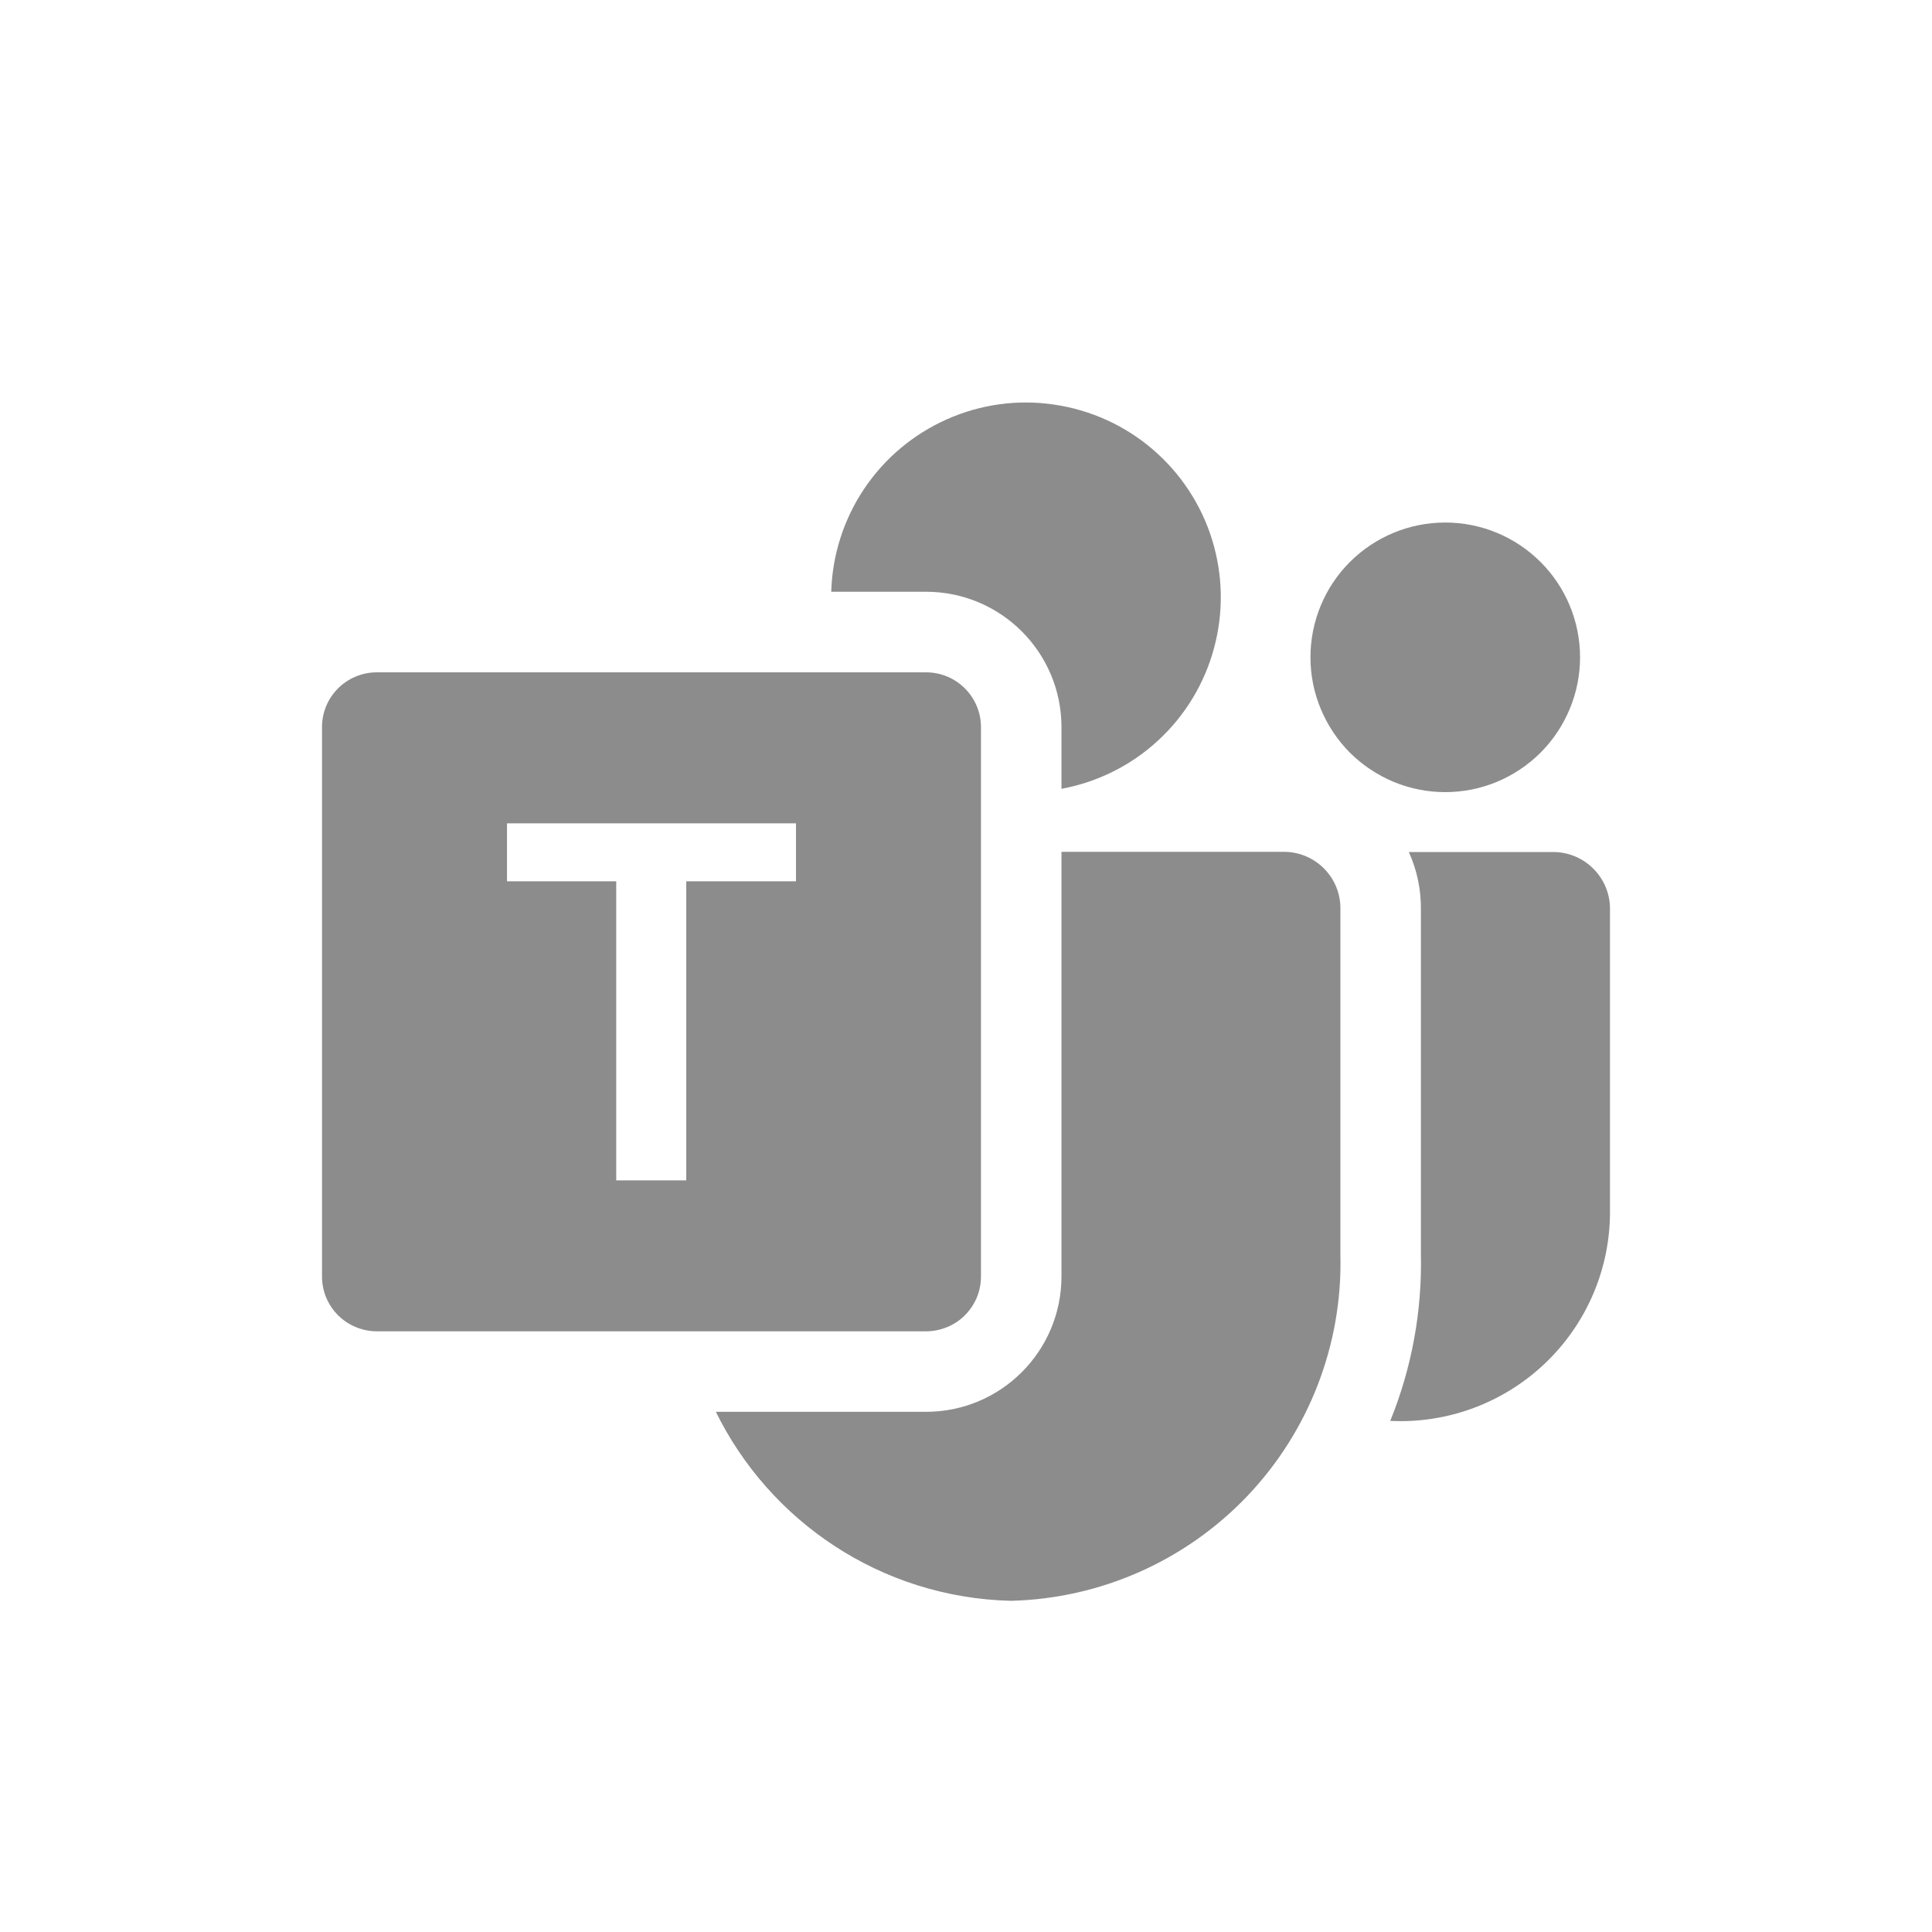
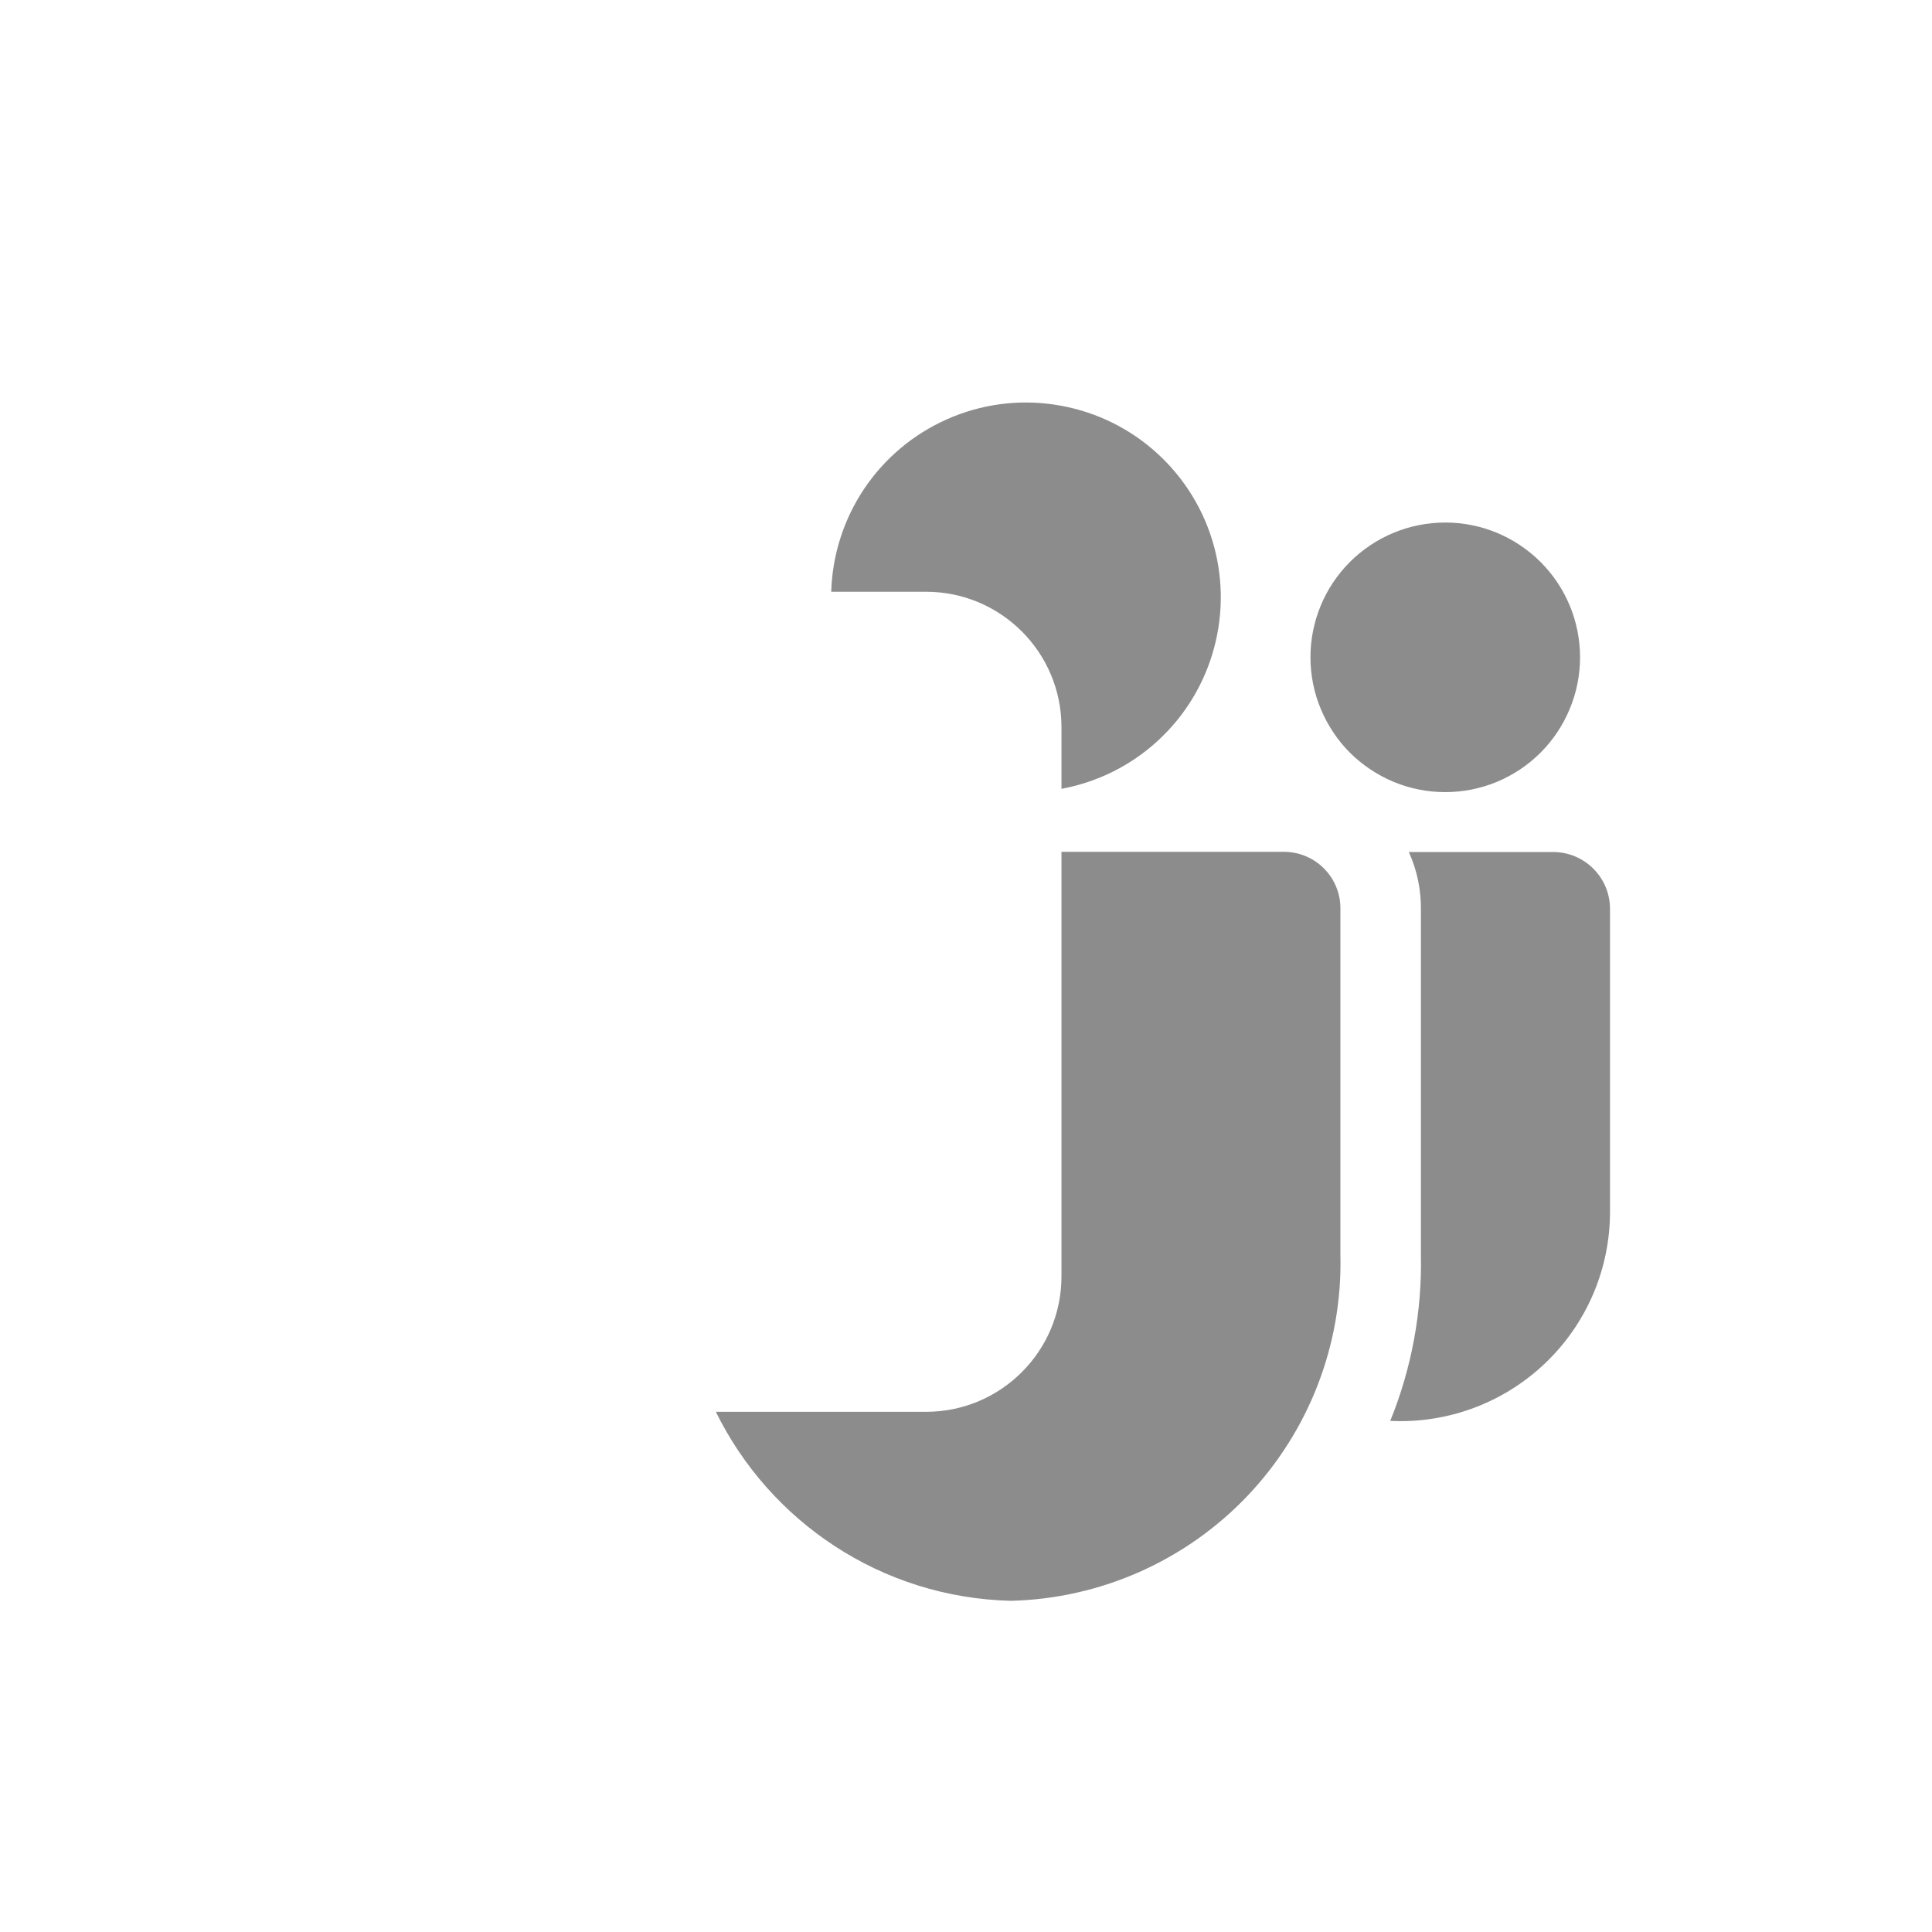
<svg xmlns="http://www.w3.org/2000/svg" width="24" height="24" viewBox="0 0 24 24" fill="none">
  <path d="M13.186 9.799C13.635 9.716 14.052 9.508 14.387 9.198C14.723 8.888 14.964 8.489 15.082 8.048C15.201 7.606 15.192 7.141 15.057 6.704C14.922 6.268 14.666 5.879 14.319 5.582C13.972 5.284 13.547 5.092 13.095 5.026C12.643 4.959 12.182 5.022 11.764 5.208C11.347 5.393 10.99 5.692 10.735 6.072C10.481 6.451 10.339 6.895 10.326 7.351H11.504C12.433 7.351 13.186 8.104 13.186 9.033V9.799ZM8.891 17.538H11.504C12.433 17.538 13.186 16.785 13.186 15.855V10.582H15.969C16.154 10.587 16.33 10.665 16.458 10.8C16.586 10.934 16.655 11.113 16.651 11.299V15.592C16.677 16.704 16.26 17.781 15.493 18.586C14.725 19.391 13.67 19.858 12.558 19.886C10.94 19.846 9.558 18.895 8.891 17.535V17.538ZM19.628 8.165C19.628 8.385 19.585 8.603 19.5 8.806C19.416 9.009 19.293 9.194 19.137 9.35C18.982 9.505 18.797 9.628 18.594 9.713C18.391 9.797 18.173 9.84 17.953 9.84C17.734 9.84 17.516 9.797 17.313 9.713C17.11 9.628 16.925 9.505 16.769 9.35C16.614 9.194 16.491 9.009 16.407 8.806C16.322 8.603 16.279 8.385 16.279 8.165C16.279 7.721 16.455 7.295 16.769 6.981C17.084 6.667 17.509 6.491 17.953 6.491C18.398 6.491 18.823 6.667 19.137 6.981C19.452 7.295 19.628 7.721 19.628 8.165ZM17.39 17.654L17.27 17.651C17.537 16.995 17.666 16.29 17.651 15.582V11.309C17.655 11.059 17.604 10.811 17.501 10.584H19.293C19.683 10.584 20 10.9 20 11.29V15.056C20 15.744 19.726 16.405 19.238 16.892C18.751 17.379 18.091 17.653 17.402 17.654H17.39Z" fill="#8C8C8C" />
-   <path d="M4.682 8.352H11.504C11.881 8.352 12.186 8.657 12.186 9.034V15.856C12.186 15.945 12.169 16.034 12.135 16.117C12.1 16.2 12.05 16.275 11.987 16.338C11.924 16.402 11.848 16.452 11.765 16.486C11.682 16.52 11.594 16.538 11.504 16.538H4.682C4.592 16.538 4.504 16.52 4.421 16.486C4.338 16.452 4.263 16.402 4.199 16.338C4.136 16.275 4.086 16.2 4.051 16.117C4.017 16.034 4 15.945 4 15.856V9.033C4 8.656 4.305 8.352 4.682 8.352ZM9.888 10.948V10.228H6.298V10.948H7.655V14.663H8.525V10.948H9.888Z" fill="#8C8C8C" />
</svg>